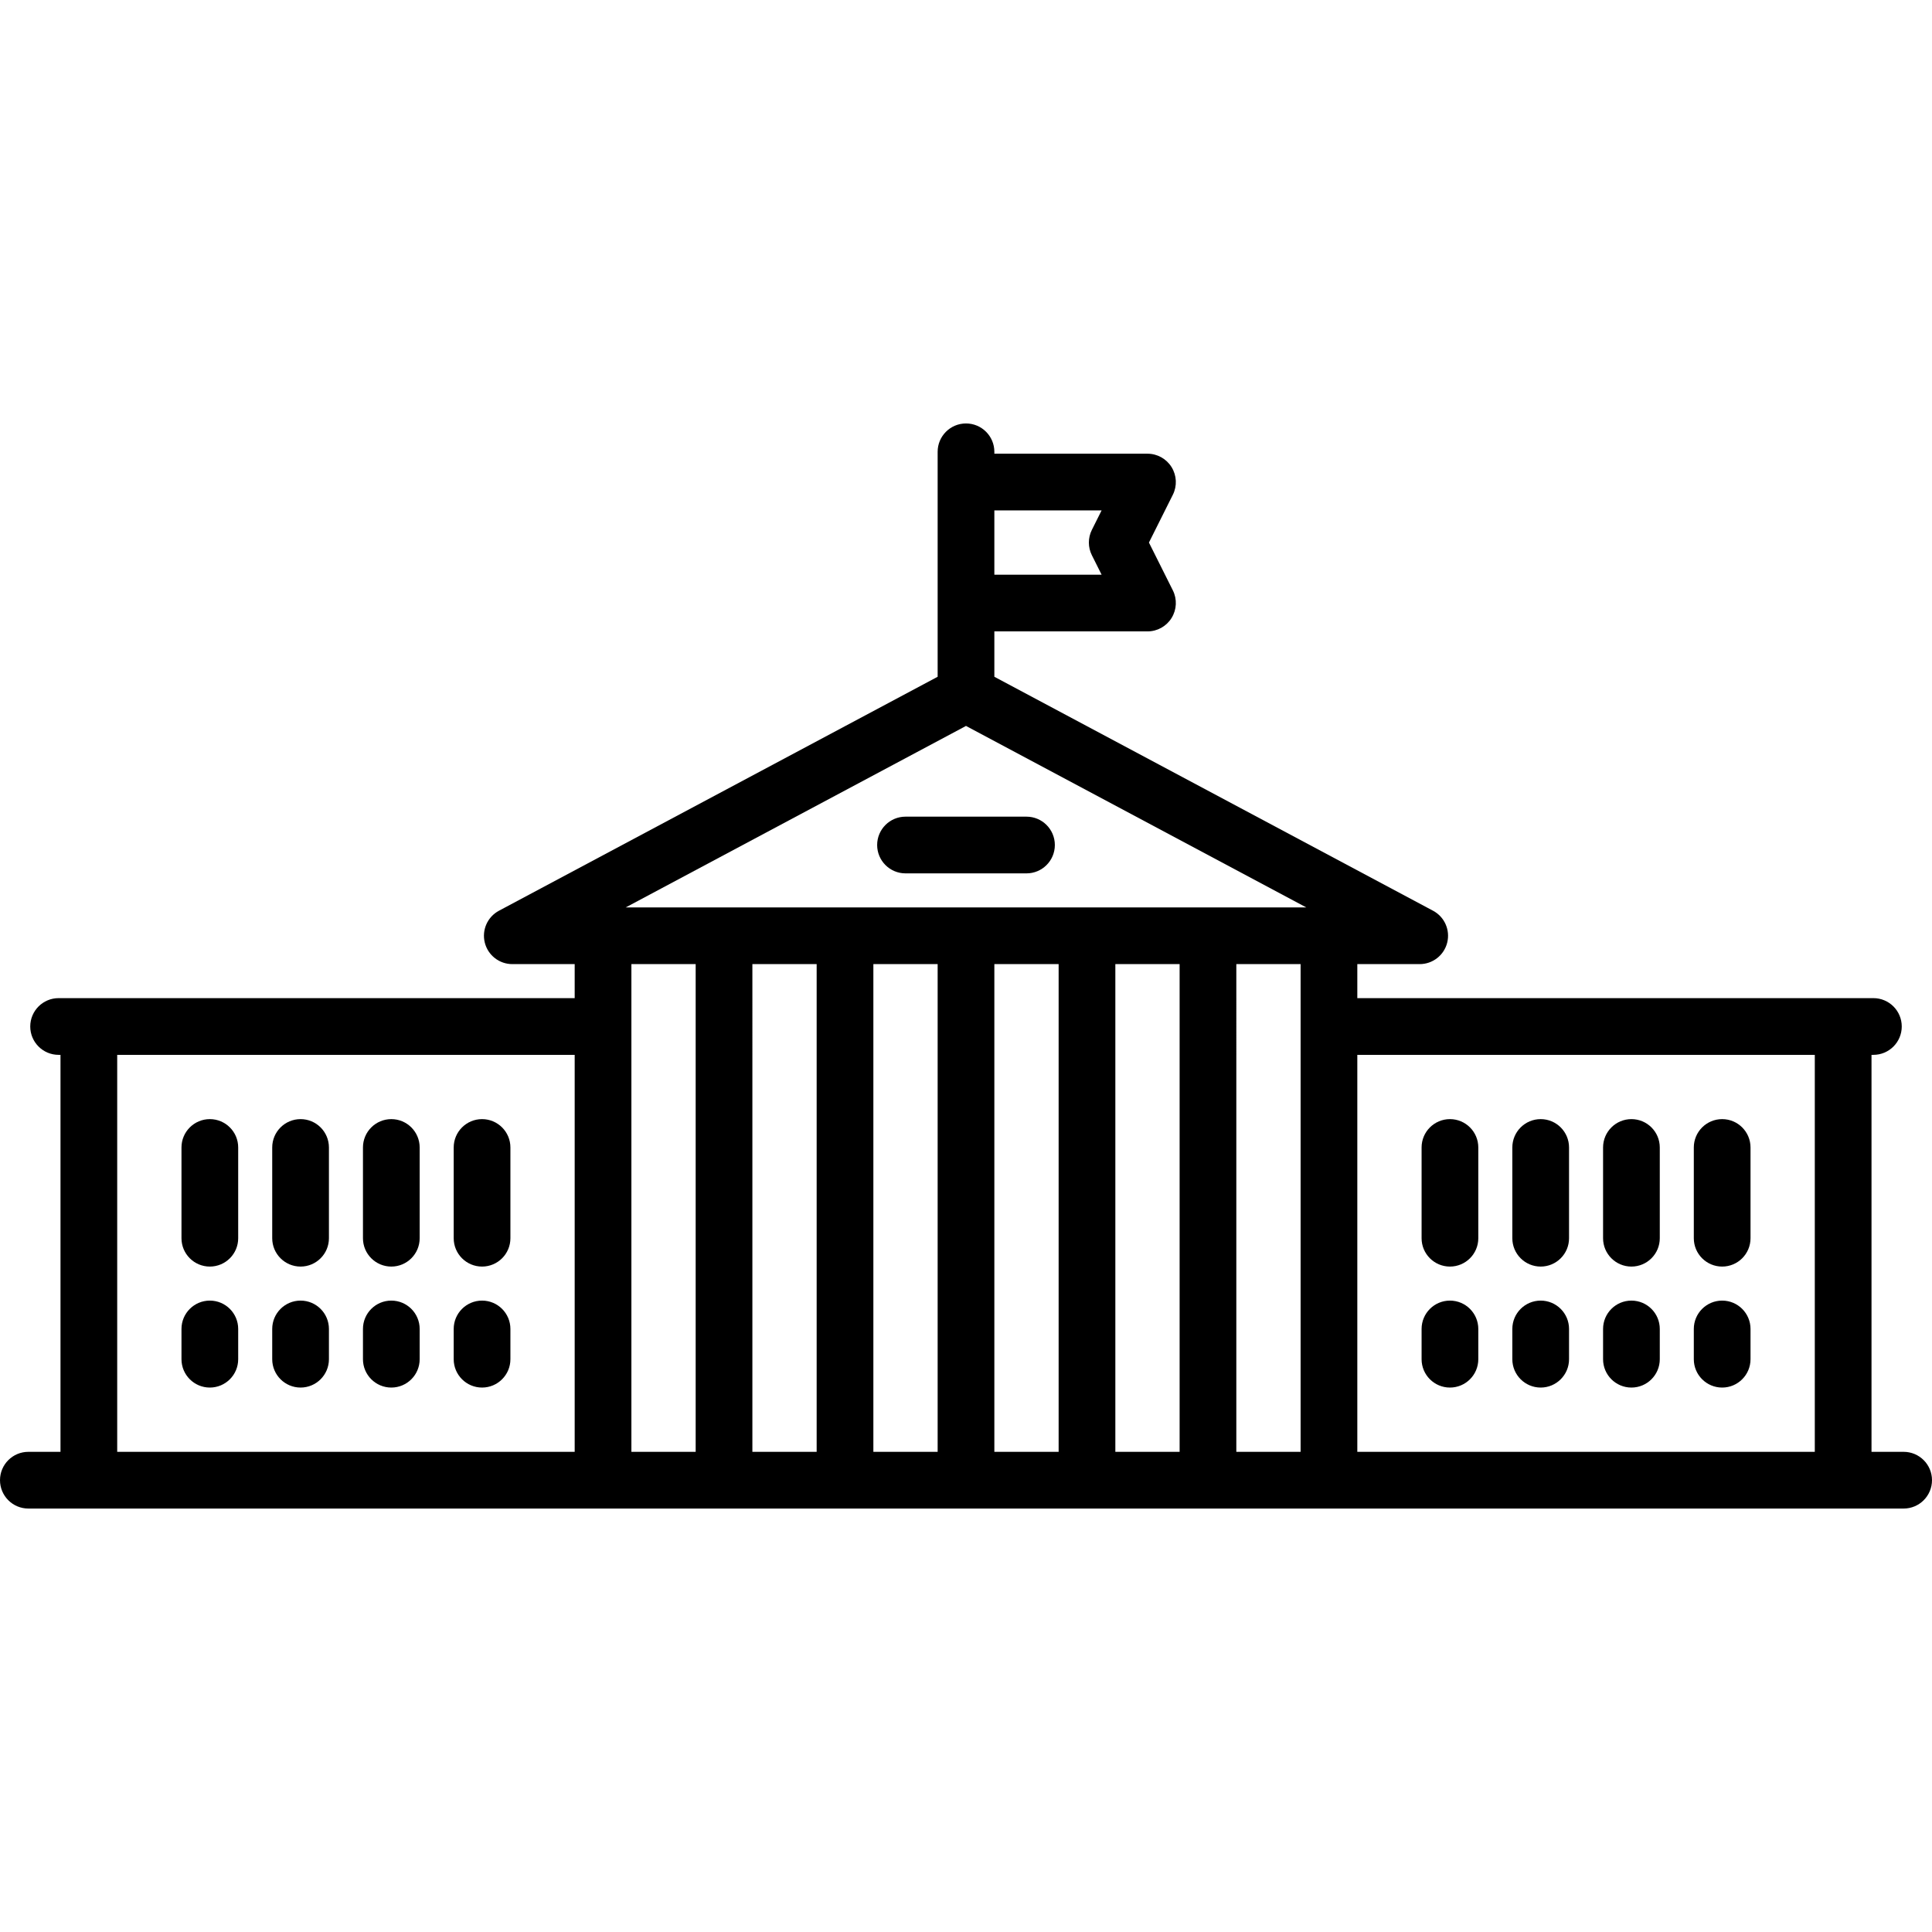
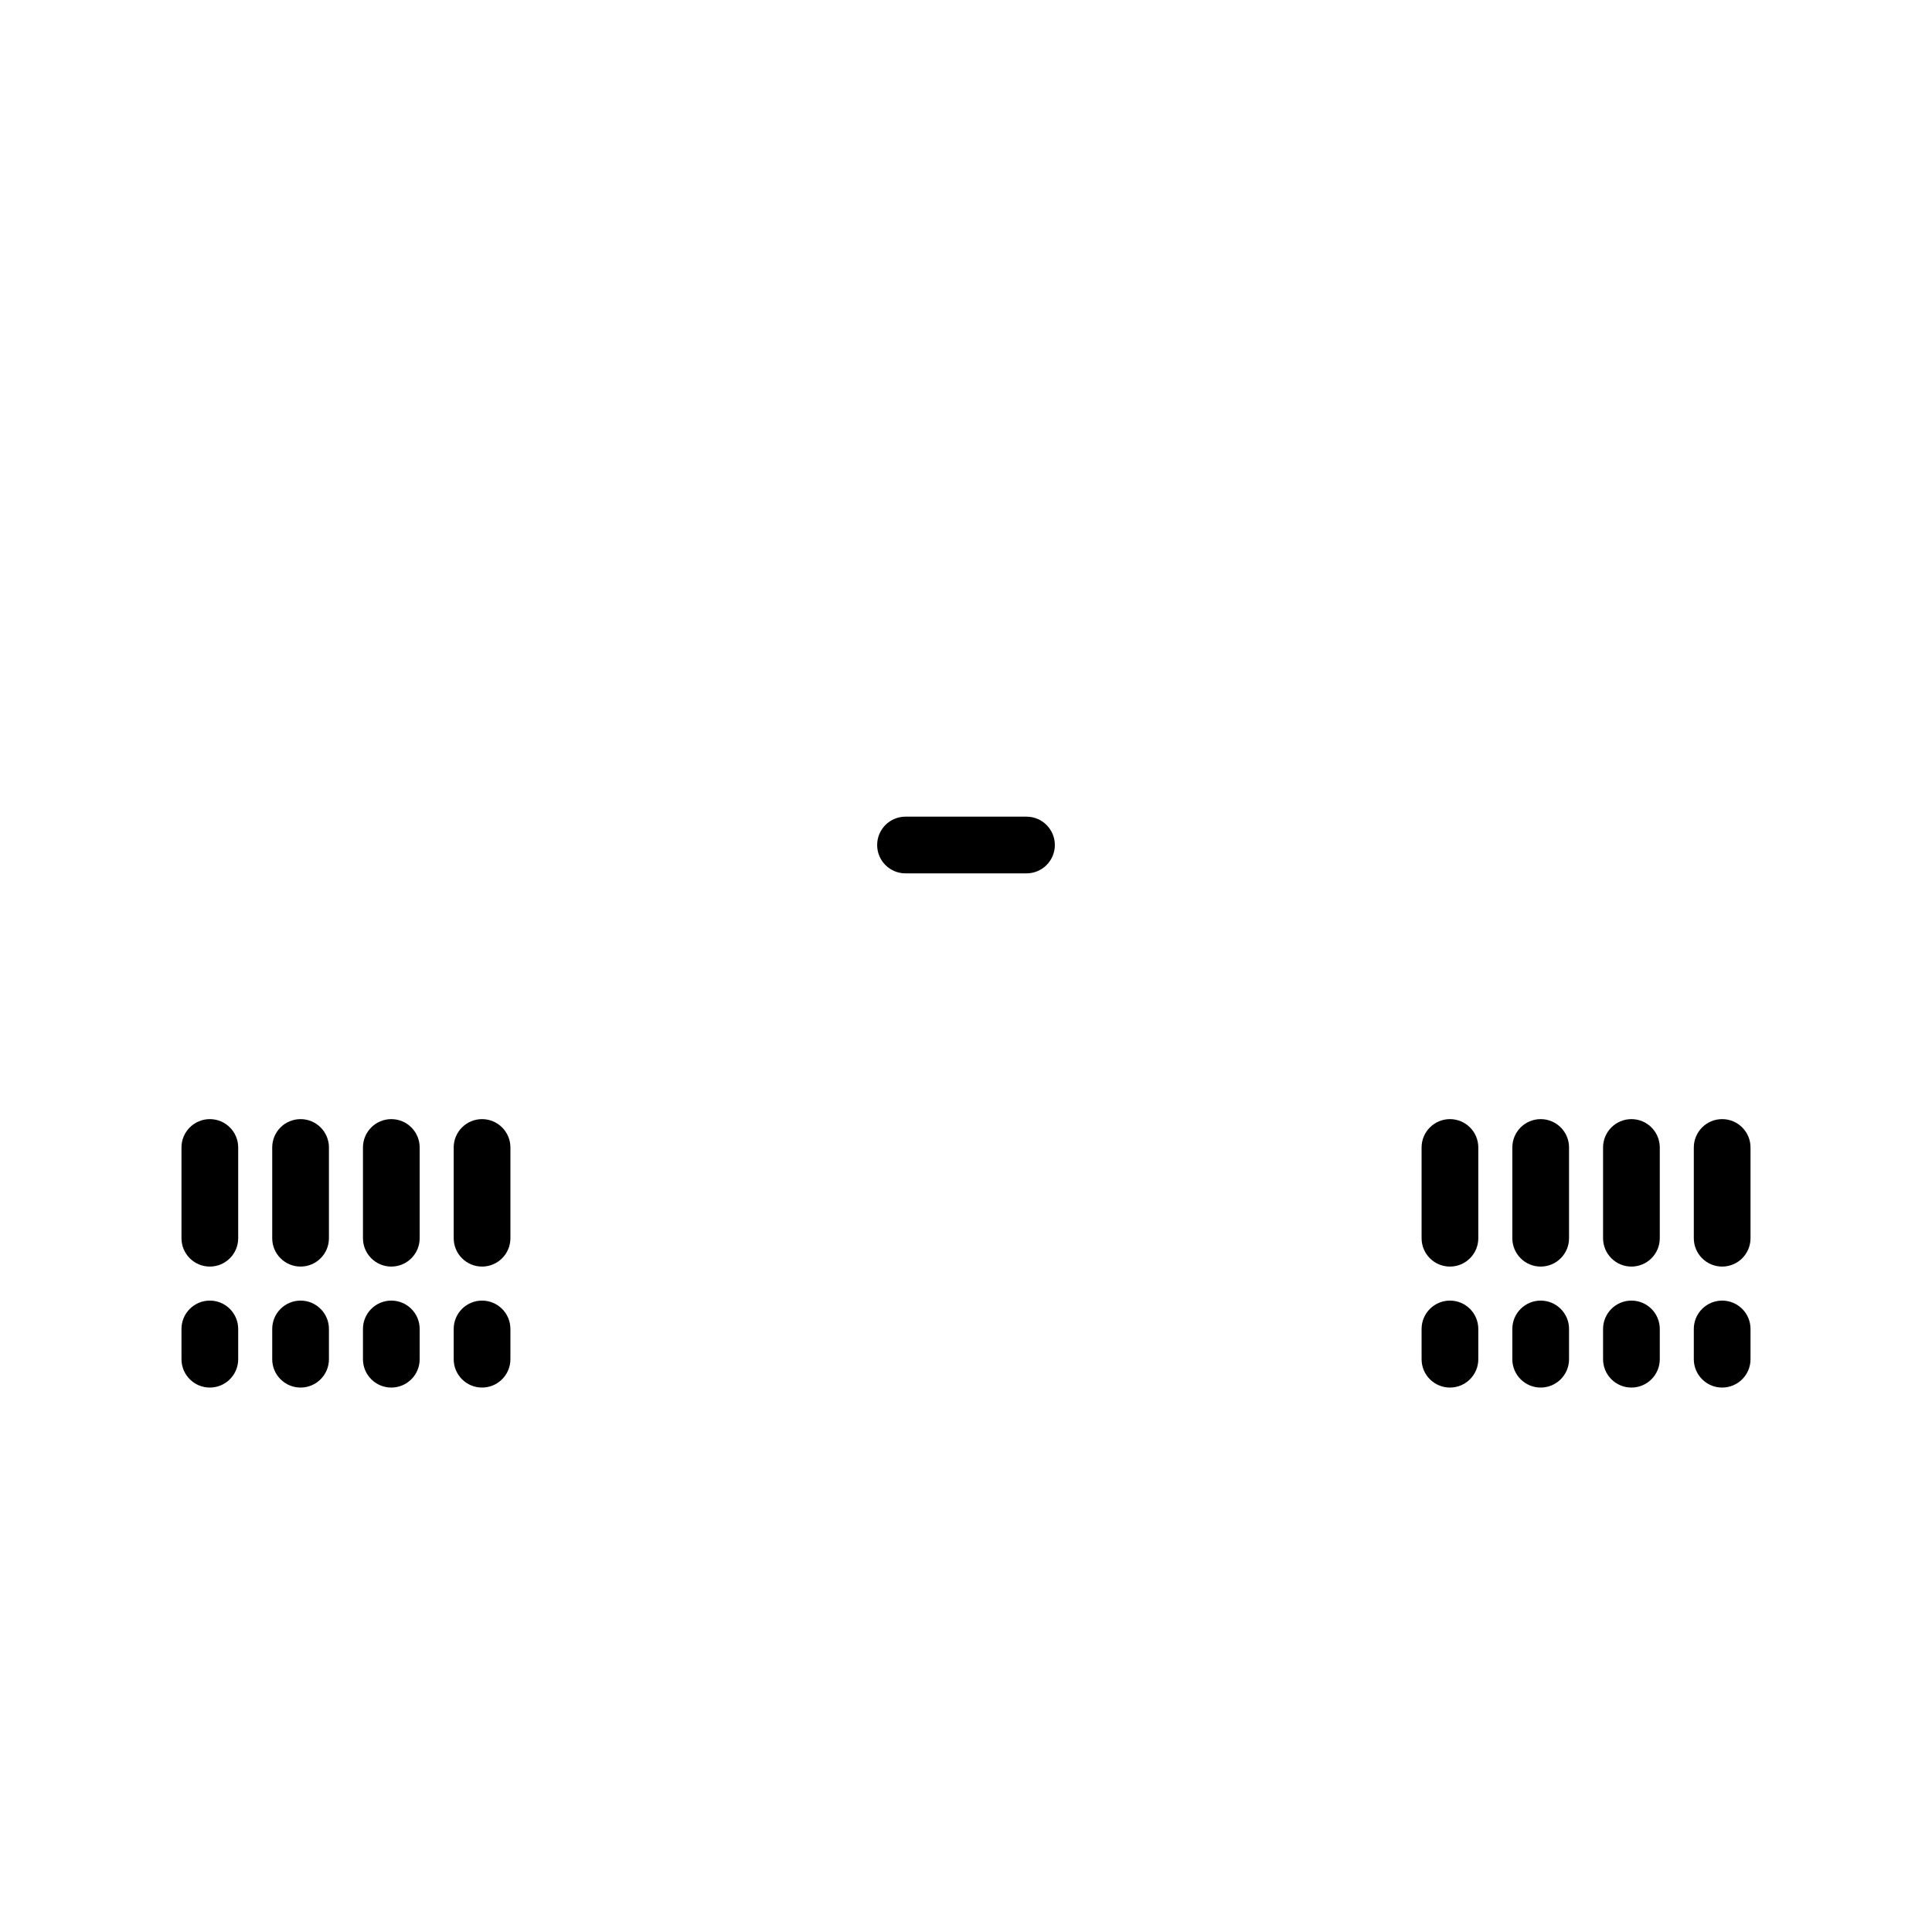
<svg xmlns="http://www.w3.org/2000/svg" version="1.1" id="Capa_1" x="0px" y="0px" viewBox="0 0 511 511" style="enable-background:new 0 0 511 511;" xml:space="preserve">
  <g>
-     <path d="M503.5,384H495V279h0.5c4.142,0,7.5-3.358,7.5-7.5s-3.358-7.5-7.5-7.5H359v-9h16.5c3.441,0,6.441-2.342,7.276-5.681 c0.835-3.339-0.71-6.817-3.747-8.437L263,179v-12h40.5c2.599,0,5.013-1.346,6.38-3.557c1.367-2.211,1.491-4.972,0.328-7.297 l-6.323-12.646l6.323-12.646c1.163-2.325,1.039-5.086-0.328-7.297c-1.367-2.211-3.781-3.557-6.38-3.557H263v-0.5 c0-4.142-3.358-7.5-7.5-7.5s-7.5,3.358-7.5,7.5V179l-116.029,61.882c-3.037,1.62-4.582,5.098-3.747,8.437 c0.834,3.338,3.834,5.681,7.276,5.681H152v9H15.5c-4.142,0-7.5,3.358-7.5,7.5s3.358,7.5,7.5,7.5H16v105H7.5 c-4.142,0-7.5,3.358-7.5,7.5s3.358,7.5,7.5,7.5h496c4.142,0,7.5-3.358,7.5-7.5S507.642,384,503.5,384z M480,279v105H359V279H480z M344,384h-17V255h17V384z M216,255v129h-17V255H216z M231,255h17v129h-17V255z M263,255h17v129h-17V255z M295,255h17v129h-17V255z M291.365,135l-2.573,5.146c-1.056,2.111-1.056,4.597,0,6.708l2.573,5.146H263v-17H291.365z M255.5,192l90,48h-180L255.5,192z M184,255v129h-17V255H184z M31,279h121v105H31V279z" />
    <path d="M127.5,344c-4.142,0-7.5,3.358-7.5,7.5v8c0,4.142,3.358,7.5,7.5,7.5s7.5-3.358,7.5-7.5v-8 C135,347.358,131.642,344,127.5,344z" />
    <path d="M103.5,344c-4.142,0-7.5,3.358-7.5,7.5v8c0,4.142,3.358,7.5,7.5,7.5s7.5-3.358,7.5-7.5v-8 C111,347.358,107.642,344,103.5,344z" />
    <path d="M79.5,344c-4.142,0-7.5,3.358-7.5,7.5v8c0,4.142,3.358,7.5,7.5,7.5s7.5-3.358,7.5-7.5v-8C87,347.358,83.642,344,79.5,344z" />
    <path d="M55.5,344c-4.142,0-7.5,3.358-7.5,7.5v8c0,4.142,3.358,7.5,7.5,7.5s7.5-3.358,7.5-7.5v-8C63,347.358,59.642,344,55.5,344z" />
    <path d="M127.5,296c-4.142,0-7.5,3.358-7.5,7.5v24c0,4.142,3.358,7.5,7.5,7.5s7.5-3.358,7.5-7.5v-24 C135,299.358,131.642,296,127.5,296z" />
    <path d="M103.5,296c-4.142,0-7.5,3.358-7.5,7.5v24c0,4.142,3.358,7.5,7.5,7.5s7.5-3.358,7.5-7.5v-24 C111,299.358,107.642,296,103.5,296z" />
    <path d="M79.5,296c-4.142,0-7.5,3.358-7.5,7.5v24c0,4.142,3.358,7.5,7.5,7.5s7.5-3.358,7.5-7.5v-24C87,299.358,83.642,296,79.5,296 z" />
    <path d="M55.5,296c-4.142,0-7.5,3.358-7.5,7.5v24c0,4.142,3.358,7.5,7.5,7.5s7.5-3.358,7.5-7.5v-24C63,299.358,59.642,296,55.5,296 z" />
    <path d="M455.5,367c4.142,0,7.5-3.358,7.5-7.5v-8c0-4.142-3.358-7.5-7.5-7.5s-7.5,3.358-7.5,7.5v8 C448,363.642,451.358,367,455.5,367z" />
    <path d="M431.5,367c4.142,0,7.5-3.358,7.5-7.5v-8c0-4.142-3.358-7.5-7.5-7.5s-7.5,3.358-7.5,7.5v8 C424,363.642,427.358,367,431.5,367z" />
    <path d="M407.5,367c4.142,0,7.5-3.358,7.5-7.5v-8c0-4.142-3.358-7.5-7.5-7.5s-7.5,3.358-7.5,7.5v8 C400,363.642,403.358,367,407.5,367z" />
    <path d="M383.5,367c4.142,0,7.5-3.358,7.5-7.5v-8c0-4.142-3.358-7.5-7.5-7.5s-7.5,3.358-7.5,7.5v8 C376,363.642,379.358,367,383.5,367z" />
    <path d="M455.5,335c4.142,0,7.5-3.358,7.5-7.5v-24c0-4.142-3.358-7.5-7.5-7.5s-7.5,3.358-7.5,7.5v24 C448,331.642,451.358,335,455.5,335z" />
    <path d="M431.5,335c4.142,0,7.5-3.358,7.5-7.5v-24c0-4.142-3.358-7.5-7.5-7.5s-7.5,3.358-7.5,7.5v24 C424,331.642,427.358,335,431.5,335z" />
    <path d="M407.5,335c4.142,0,7.5-3.358,7.5-7.5v-24c0-4.142-3.358-7.5-7.5-7.5s-7.5,3.358-7.5,7.5v24 C400,331.642,403.358,335,407.5,335z" />
    <path d="M383.5,335c4.142,0,7.5-3.358,7.5-7.5v-24c0-4.142-3.358-7.5-7.5-7.5s-7.5,3.358-7.5,7.5v24 C376,331.642,379.358,335,383.5,335z" />
    <path d="M239.5,231h32c4.142,0,7.5-3.358,7.5-7.5s-3.358-7.5-7.5-7.5h-32c-4.142,0-7.5,3.358-7.5,7.5S235.358,231,239.5,231z" />
  </g>
</svg>